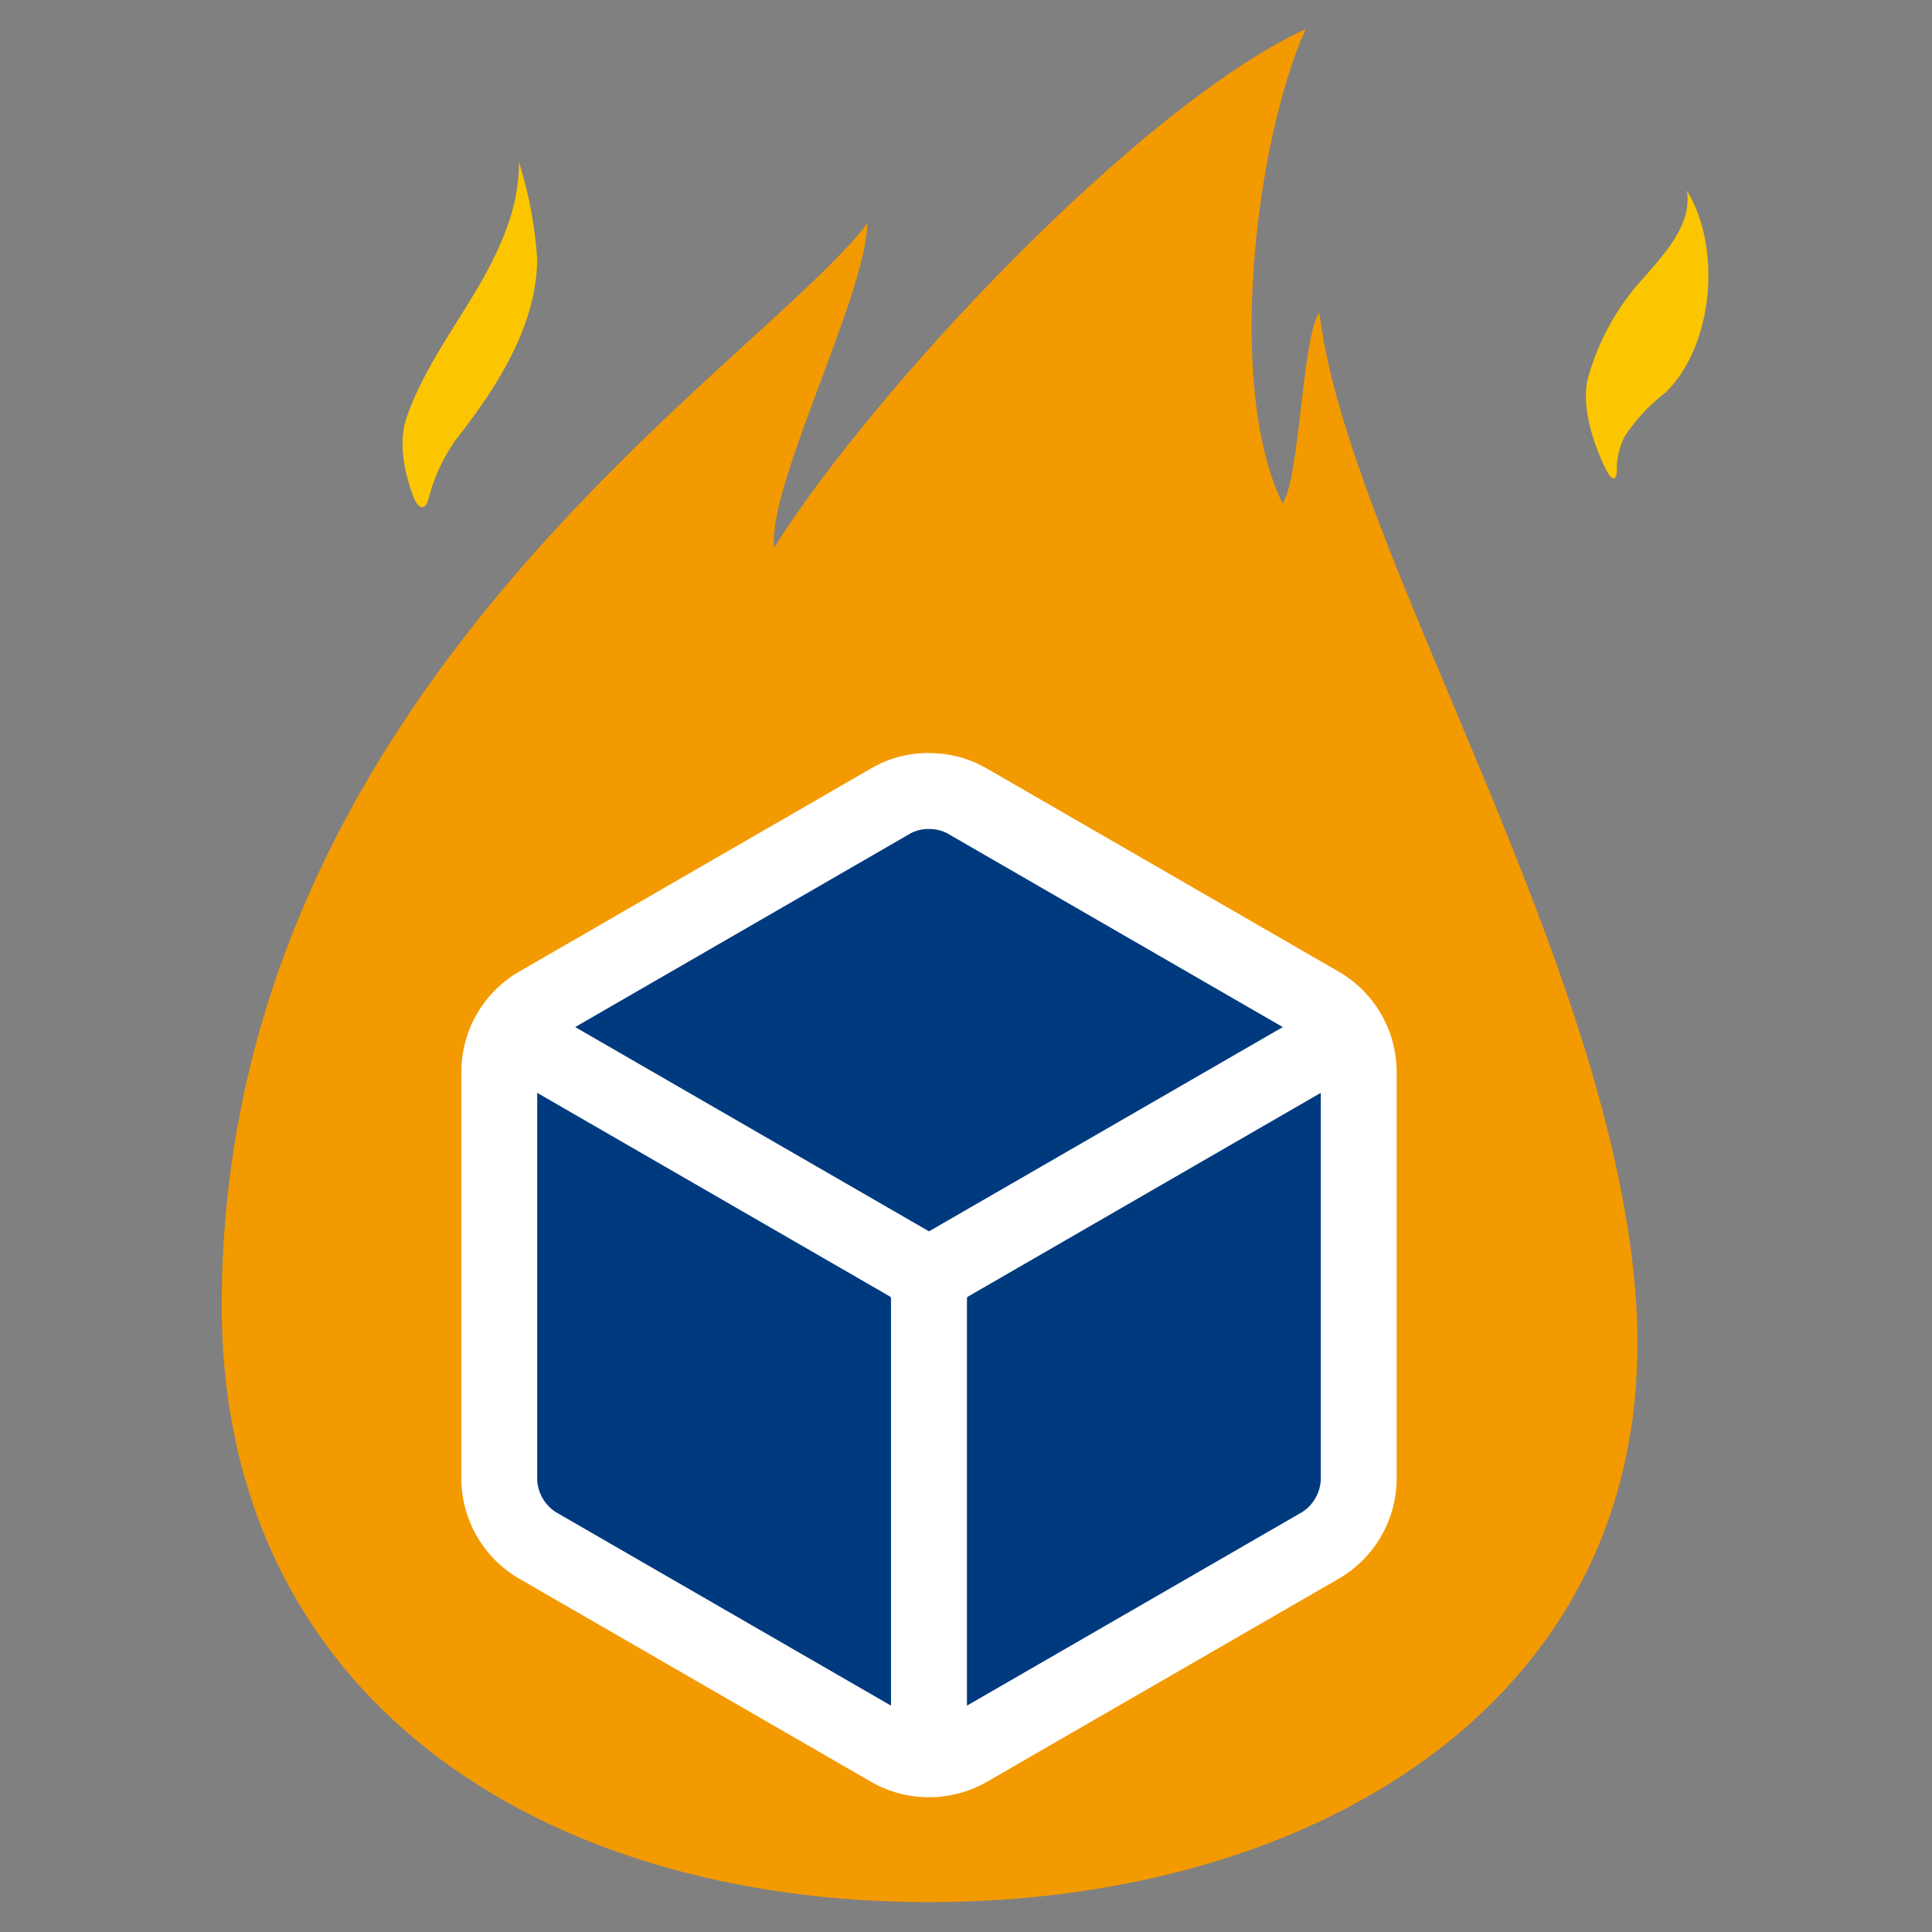
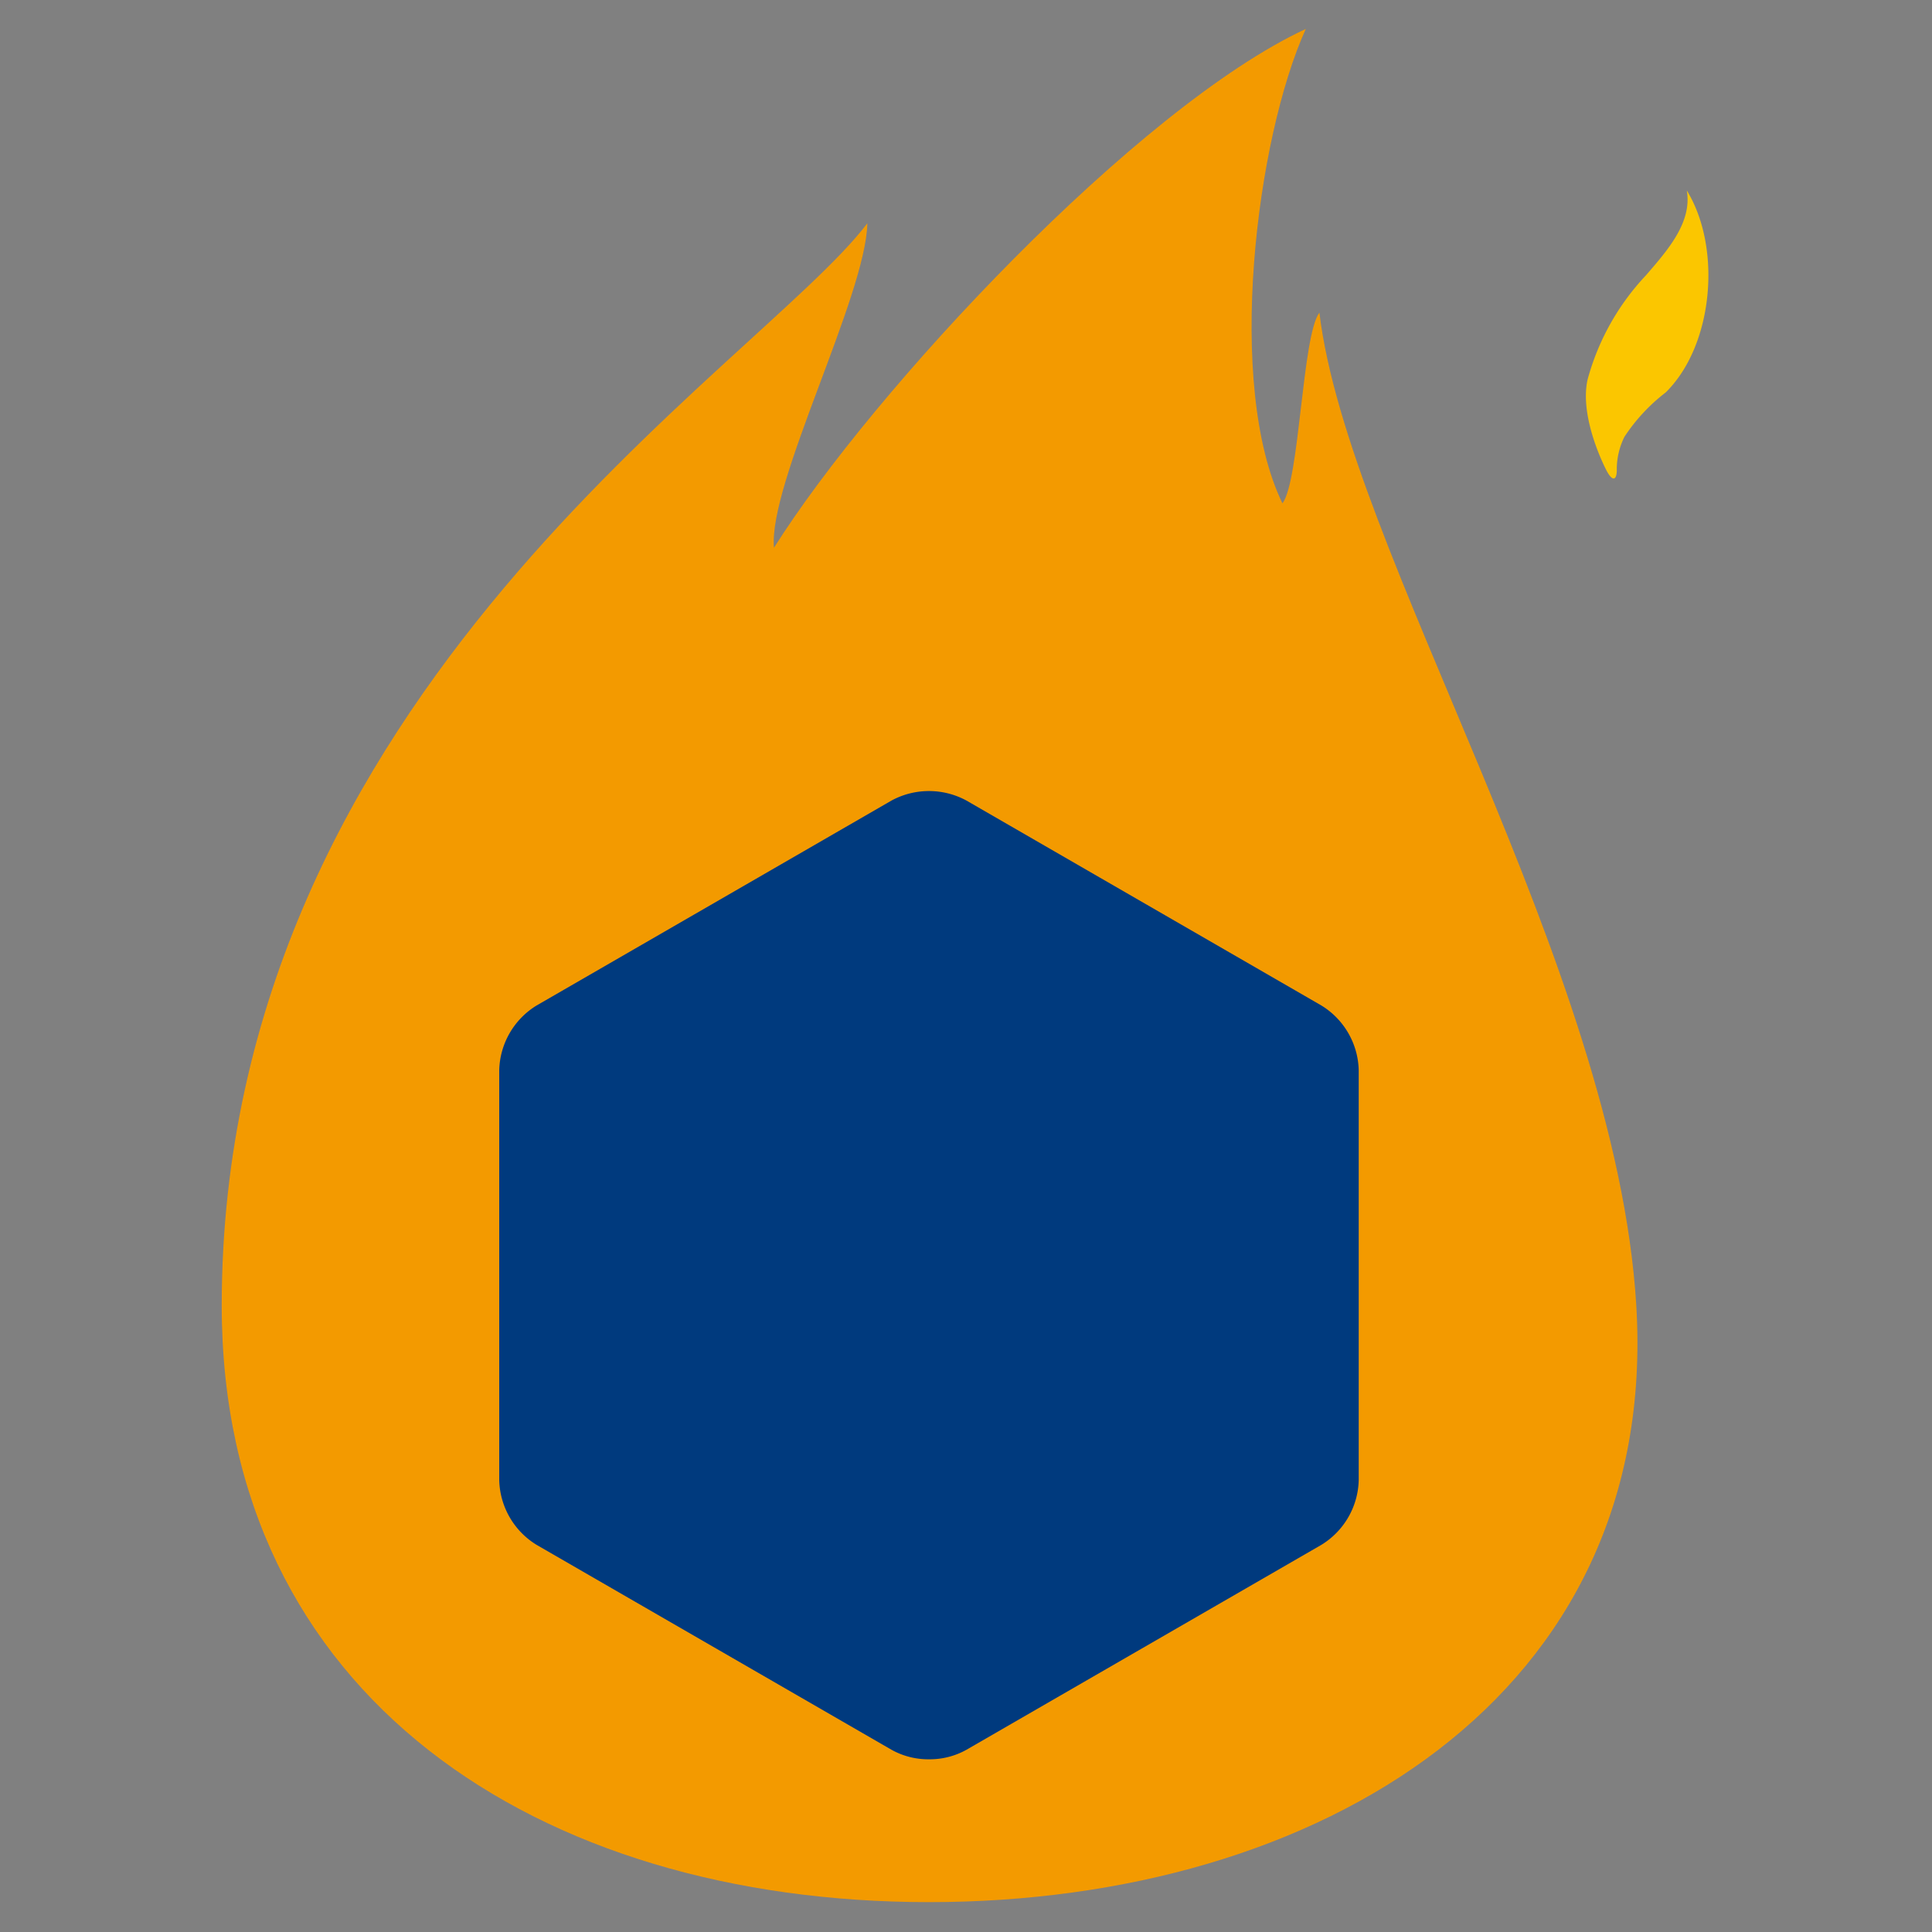
<svg xmlns="http://www.w3.org/2000/svg" width="120" height="120" viewBox="0 0 120 120">
  <rect x="0" y="0" width="120" height="120" fill="#808080" stroke="none" />
  <g id="グループ_113" data-name="グループ 113" transform="translate(-160 -1035)">
    <rect id="長方形_210" data-name="長方形 210" width="120" height="120" transform="translate(160 1035)" fill="none" />
    <g id="グループ_62" data-name="グループ 62" transform="translate(173.77 1036.796)">
      <path id="パス_127" data-name="パス 127" d="M310.221,117.4c-1.072,1.414-1.223,10.429-2.293,11.843-3.557-7.321-1.631-22.678,1.449-29.467C298.906,104.641,282.5,122.229,276.344,132c-.364-3.973,5.715-15.662,5.8-20.153-6.754,8.933-40.1,29.1-40.1,67.226,0,24.263,19.668,37.05,43.93,37.05s45.389-12.831,43.932-37.05c-1.27-21.126-17.928-46.944-19.683-61.677" transform="translate(-242.042 -99.774)" fill="#f39a00" />
      <path id="パス_128" data-name="パス 128" d="M283.352,200.052a4.687,4.687,0,0,1-2.323-.589l-22.047-12.729a4.851,4.851,0,0,1-2.323-4.024V157.254a4.851,4.851,0,0,1,2.323-4.023L281.029,140.5a4.882,4.882,0,0,1,4.645,0l22.047,12.73a4.851,4.851,0,0,1,2.323,4.023v25.457a4.851,4.851,0,0,1-2.323,4.024l-22.047,12.729a4.674,4.674,0,0,1-2.322.589" transform="translate(-239.421 -92.575)" fill="#003a7e" />
-       <path id="パス_129" data-name="パス 129" d="M283.711,142.631a2.332,2.332,0,0,1,1.143.272L306.9,155.632a2.536,2.536,0,0,1,1.144,1.981V183.07a2.536,2.536,0,0,1-1.144,1.981L284.853,197.78a2.535,2.535,0,0,1-2.287,0L260.52,185.051a2.536,2.536,0,0,1-1.144-1.981V157.614a2.536,2.536,0,0,1,1.144-1.981L282.567,142.9a2.337,2.337,0,0,1,1.144-.272m0-4.717a7,7,0,0,0-3.5.9l-22.047,12.729a7.215,7.215,0,0,0-3.5,6.067V183.07a7.218,7.218,0,0,0,3.5,6.068l22.047,12.727a7.232,7.232,0,0,0,7,0l22.047-12.727a7.219,7.219,0,0,0,3.5-6.068V157.614a7.216,7.216,0,0,0-3.5-6.067l-22.047-12.729a7,7,0,0,0-3.5-.9" transform="translate(-239.779 -92.934)" fill="#fff" />
-       <path id="パス_130" data-name="パス 130" d="M283.172,197.539a2.359,2.359,0,0,1-2.359-2.359V169.269a.515.515,0,0,0-.042-.074l-23.112-13.343,2.359-4.085,23.155,13.368,23.154-13.368,2.359,4.085L285.574,169.2a.437.437,0,0,0-.044.074v25.91A2.36,2.36,0,0,1,283.172,197.539Zm-2.421-28.369Z" transform="translate(-239.241 -90.45)" fill="#fff" />
-       <path id="パス_131" data-name="パス 131" d="M258.793,106.77c.048,2.94-1.287,5.721-2.8,8.24s-3.264,4.946-4.2,7.735c-.717,2.15.508,4.965.508,4.965.31.714.717.68.9-.077a11.016,11.016,0,0,1,1.657-3.57c2.569-3.287,5-7.021,5.075-11.191a25.573,25.573,0,0,0-1.144-6.1" transform="translate(-240.334 -98.519)" fill="#fbc600" />
      <path id="パス_132" data-name="パス 132" d="M320.158,108.286c.342,1.988-1.217,3.734-2.534,5.261a15.26,15.26,0,0,0-3.63,6.482c-.538,2.444,1.189,5.671,1.189,5.671.367.686.649.612.625-.166a4.582,4.582,0,0,1,.472-1.946,11.256,11.256,0,0,1,2.565-2.76c2.974-2.926,3.5-8.987,1.314-12.542" transform="translate(-229.157 -98.247)" fill="#fbc600" />
    </g>
  </g>
</svg>